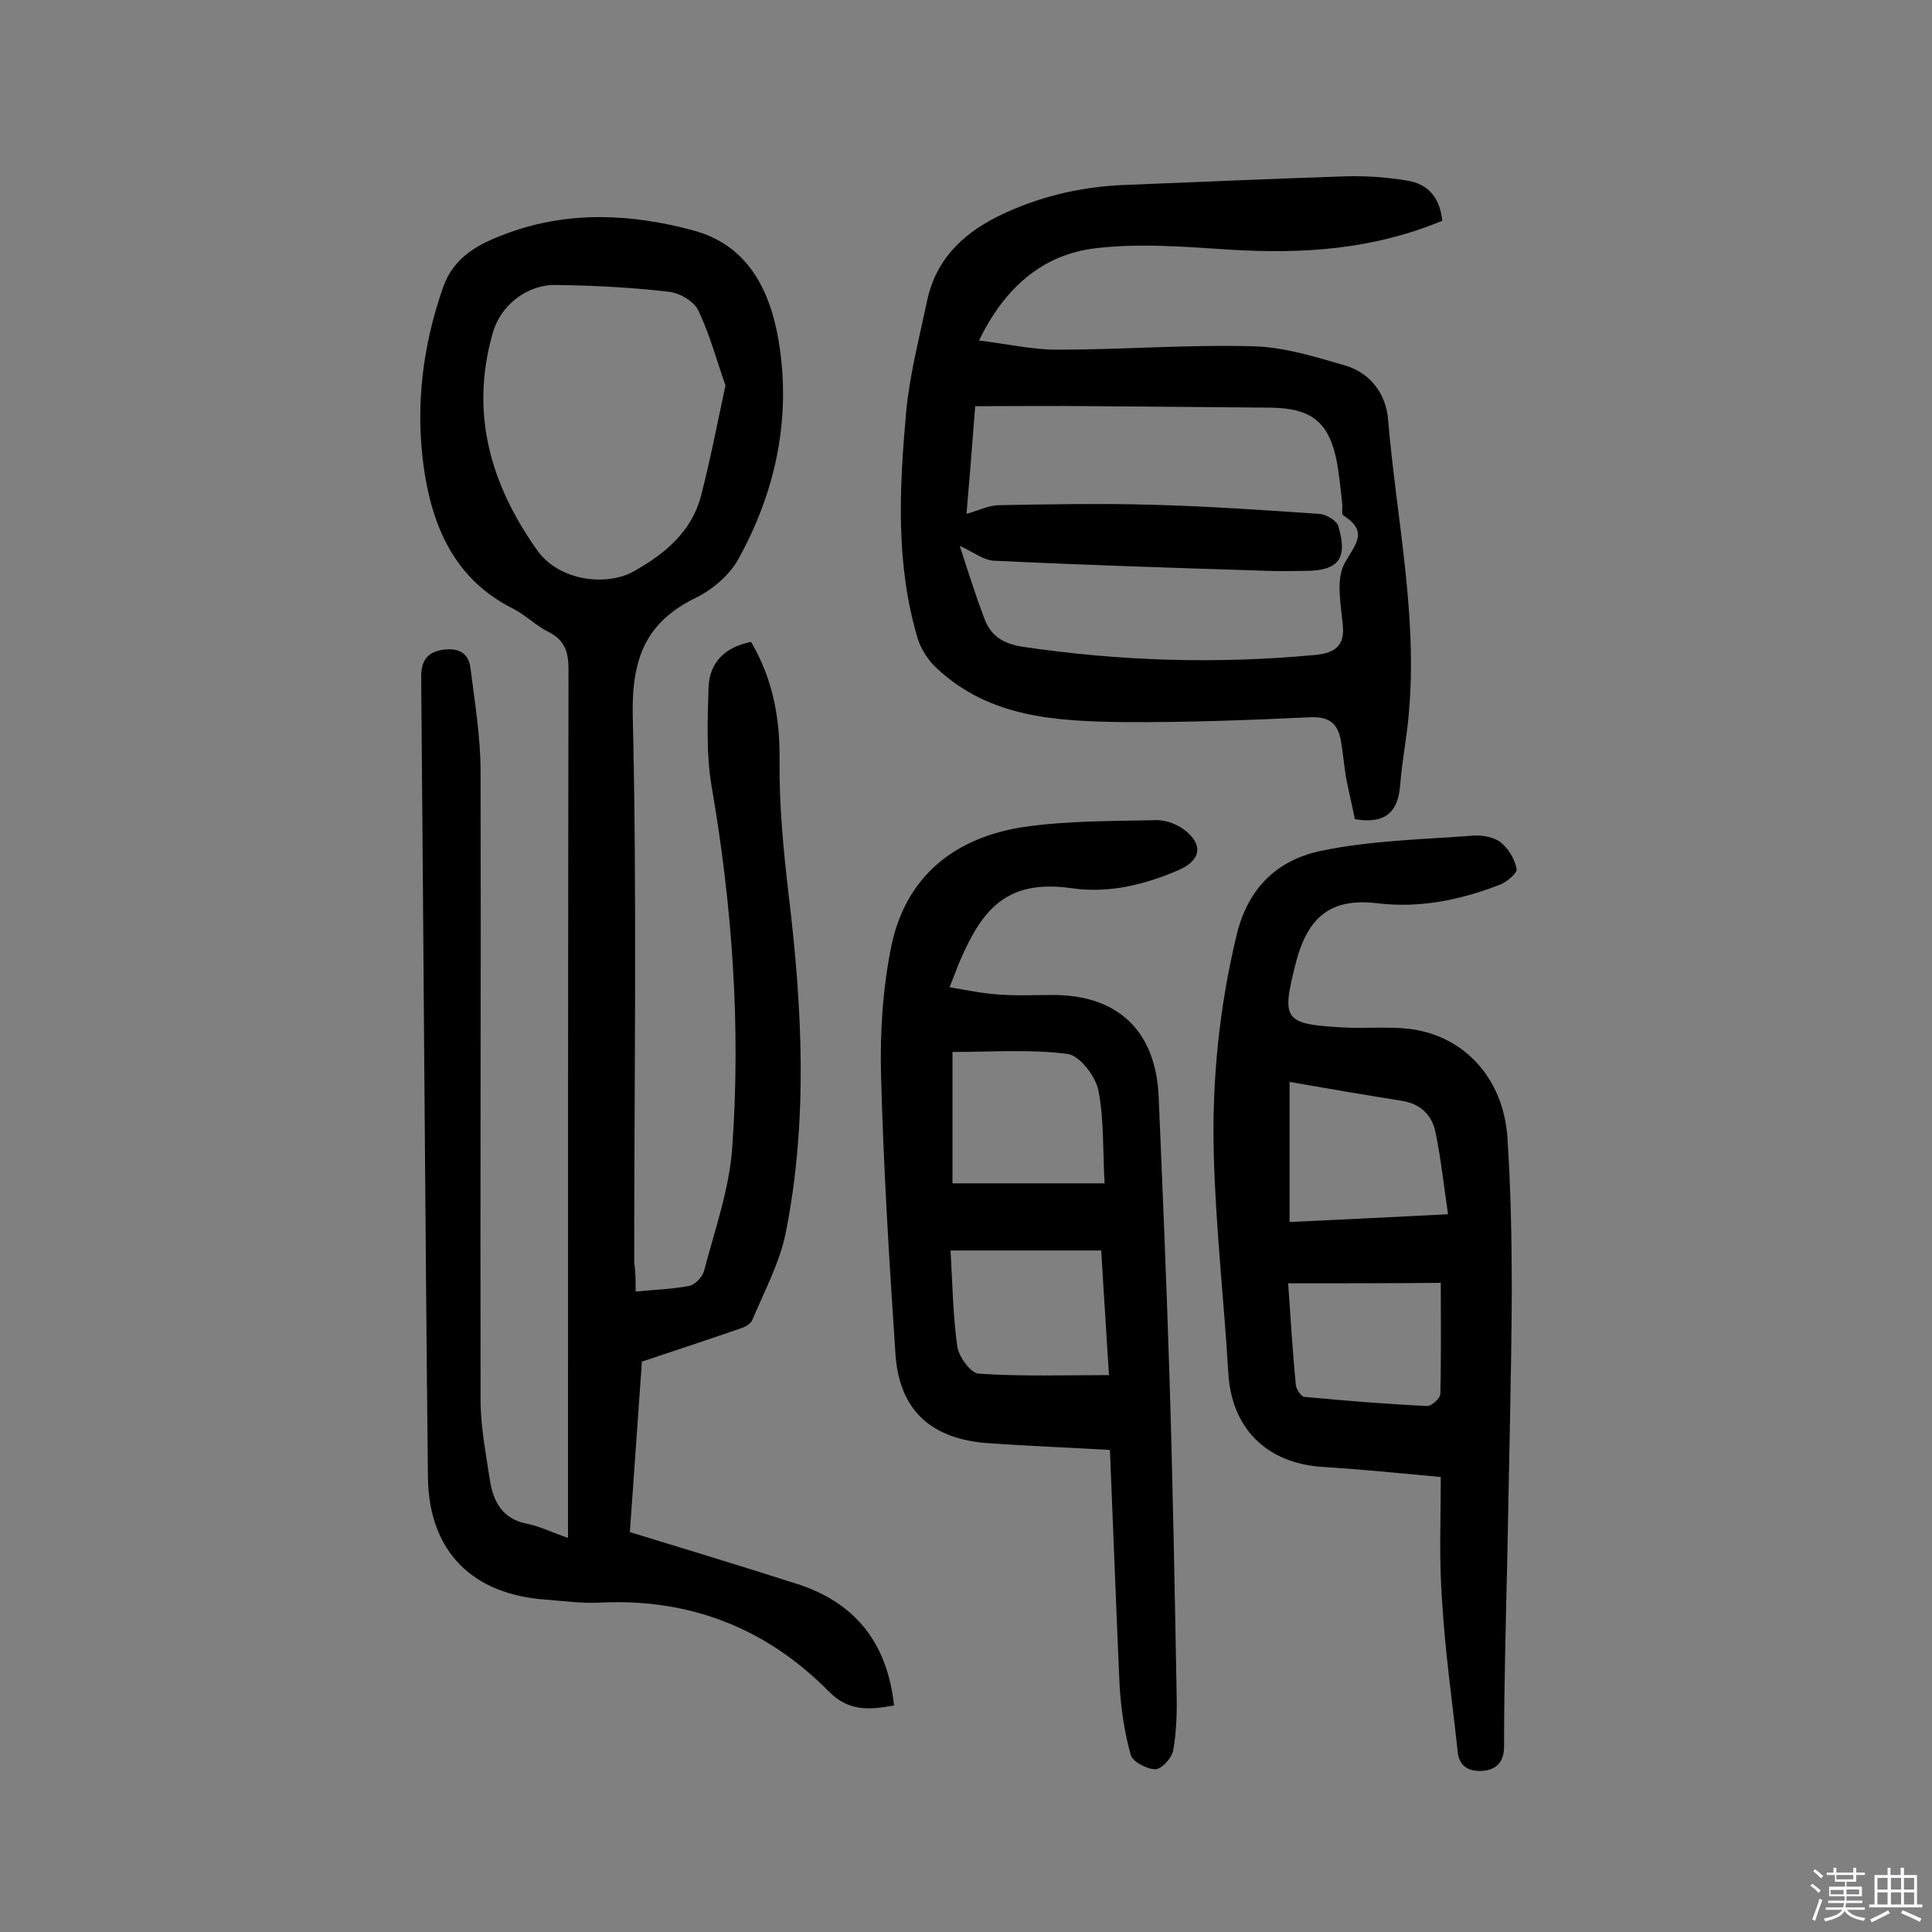
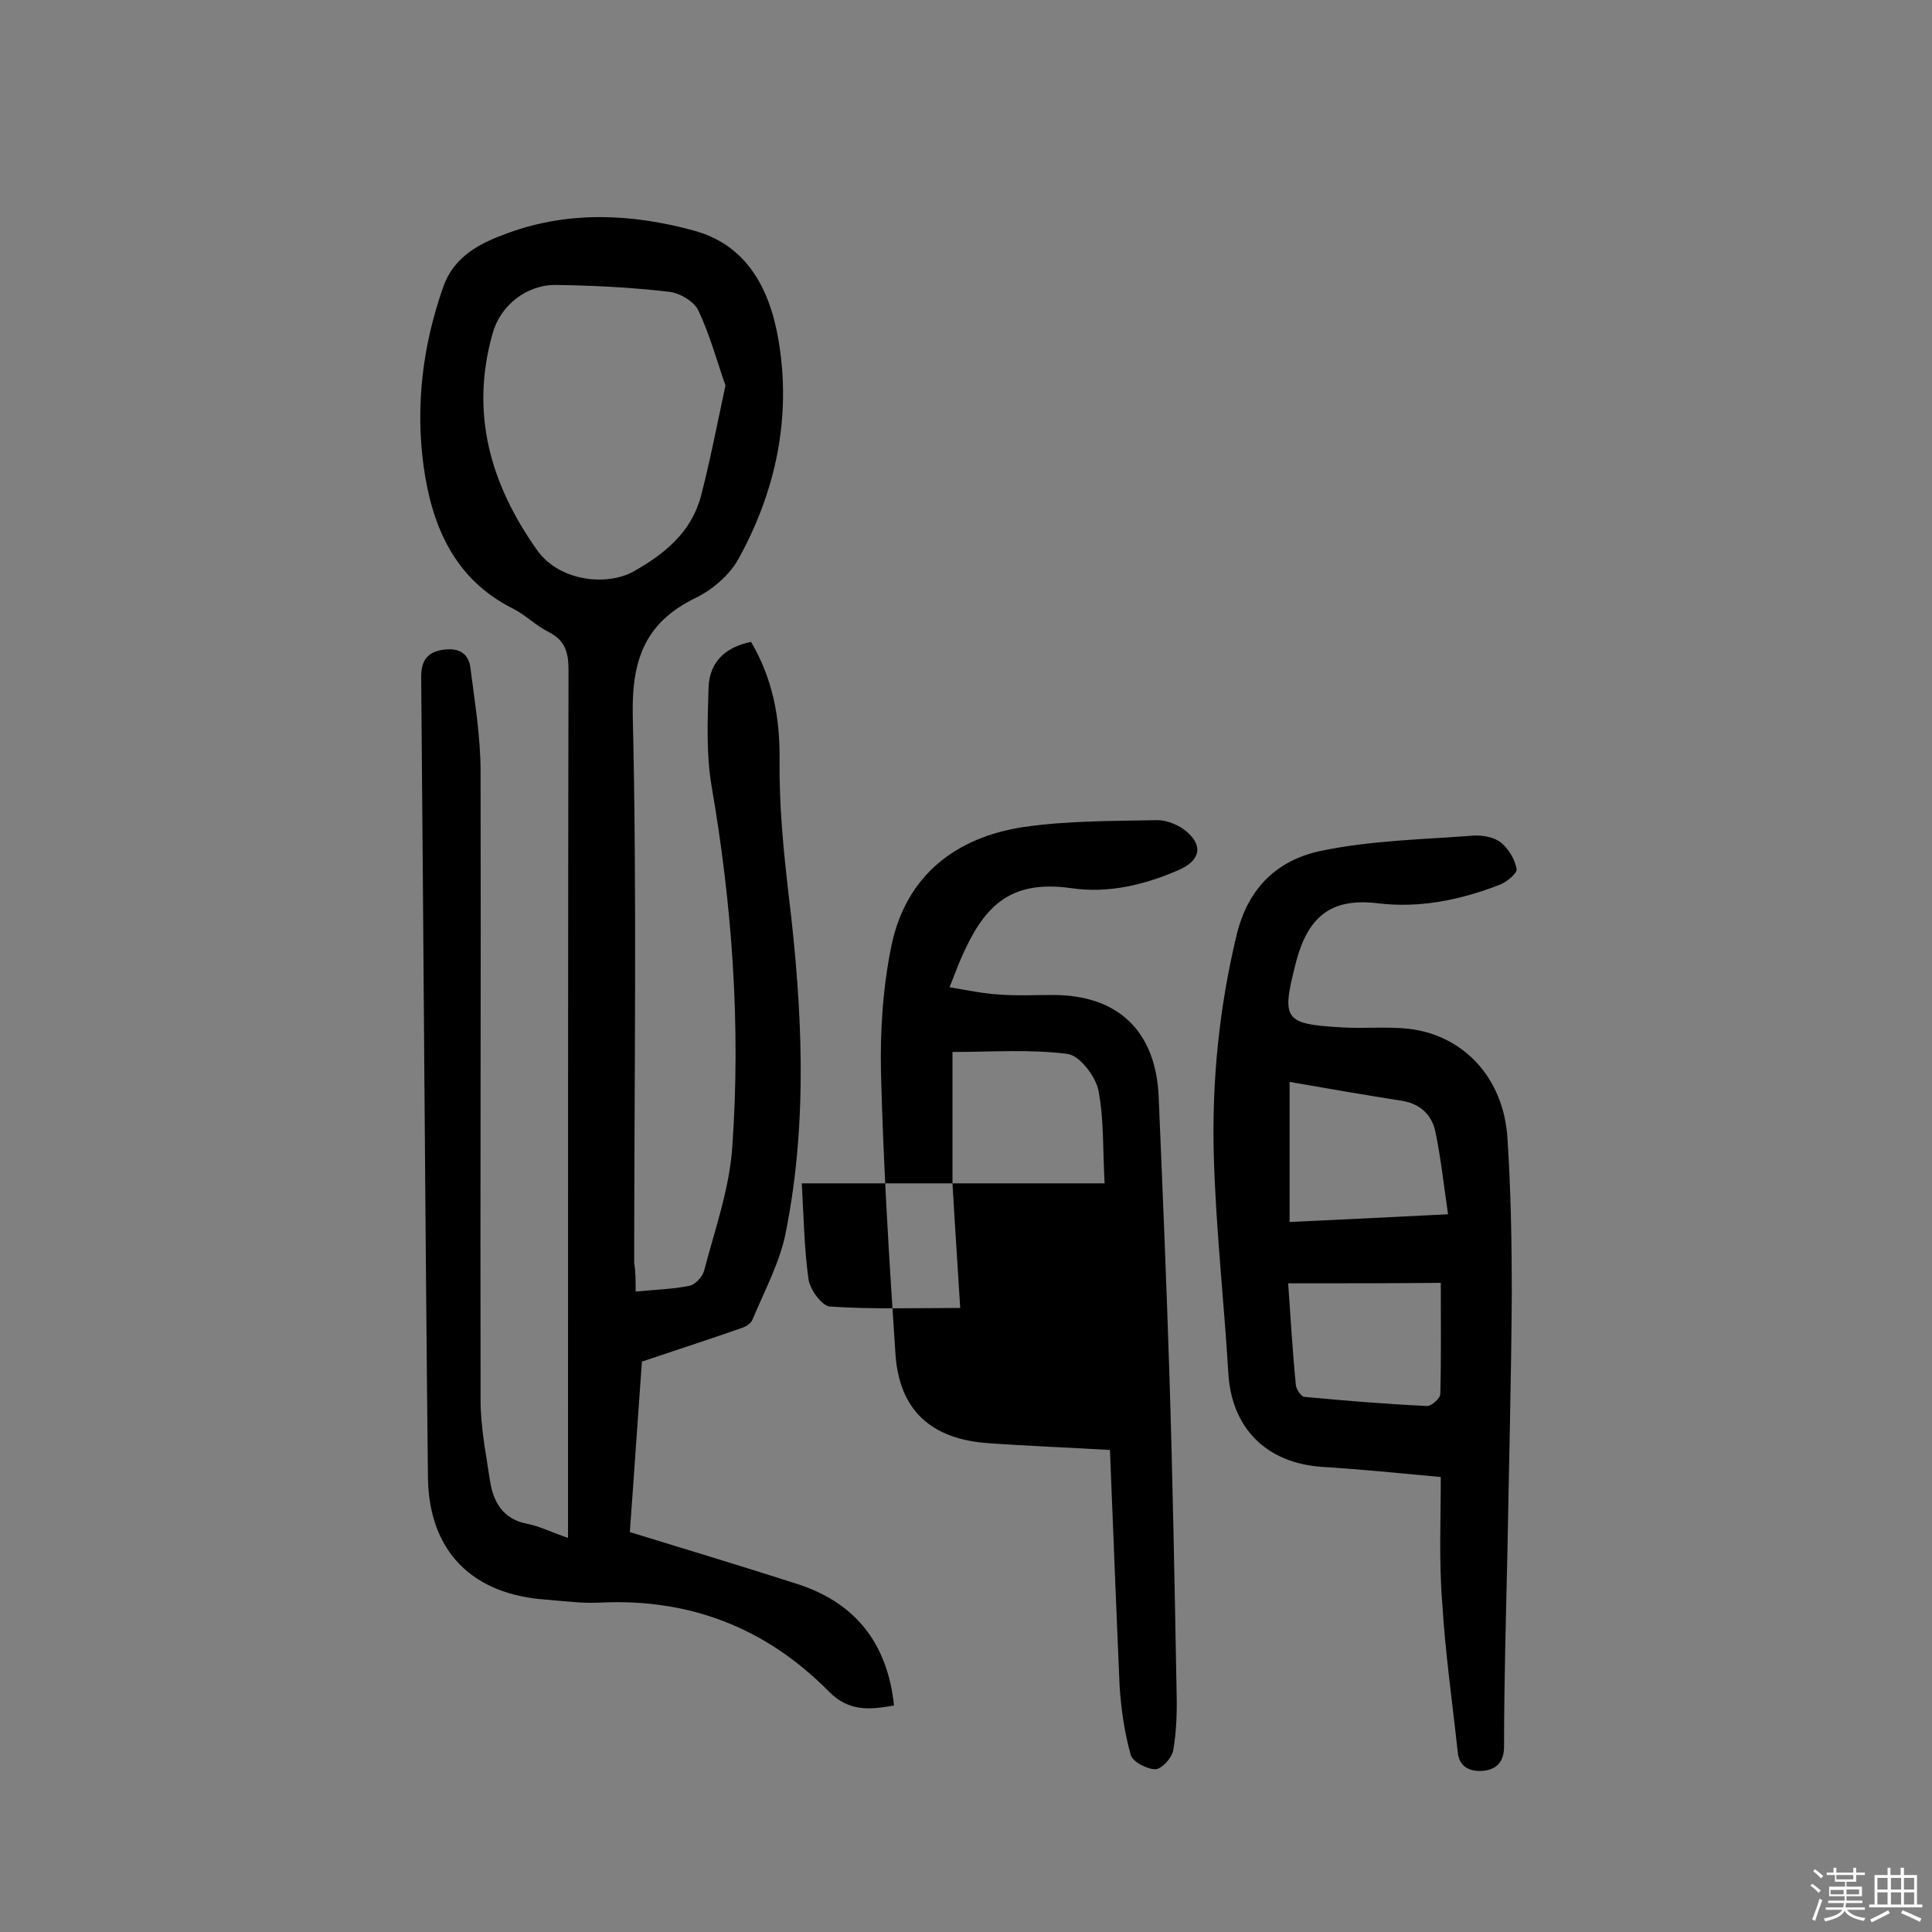
<svg xmlns="http://www.w3.org/2000/svg" enable-background="new 0 0 400 400" viewBox="0 0 400 400">
  <rect x="0" y="0" width="400" height="400" fill="#808080" stroke="none" />
  <path d="m374.8 390.4.4-.4c.7.5 1.3 1 1.8 1.4l-.5.5c-.5-.6-1.1-1.1-1.7-1.5zm1 7.3-.6-.3c.5-1.4 1.1-2.8 1.5-4.3.2.1.4.2.6.3-.5 1.3-1 2.8-1.5 4.3zm-.4-10.3.4-.4c.4.3 1 .8 1.7 1.4l-.5.5c-.4-.5-1-1-1.6-1.5zm2.5.3h1.7v-1h.6v1h3.5v-1h.6v1h1.8v.5h-1.8v1.4h-2v1h3.2v2h-3.2v.9h3.3v.5h-3.4c0 .3-.1.6-.1.9h4v.5h-3.7c.7.9 1.9 1.5 3.8 1.7-.1.2-.2.4-.3.6-2.1-.4-3.5-1.1-4-2.1-.4 1-1.8 1.7-4 2.2-.1-.2-.2-.4-.3-.6 2.1-.4 3.4-1 3.8-1.8h-3.4v-.5h3.6c.1-.3.1-.6.2-.9h-3.3v-.5h3.4c0-.3 0-.6 0-.9h-3.2v-2h3.3v-1h-2.1v-1.4h-1.7v-.5zm1.1 3.5v1h2.7c0-.3 0-.4 0-.4 0-.1 0-.2 0-.2 0-.1 0-.2 0-.3h-2.7zm1.2-3v.9h3.5v-.9zm4.7 3h-2.6v.6.4h2.6z" fill="#fbfafc" />
  <path d="m393.6 386.7h.6v1.5h2.7v6.1h1.1v.6h-11v-.6h1.1v-6.1h2.7v-1.5h.6v1.5h2.1v-1.5zm-2.7 8.8.4.6c-1.2.6-2.5 1.3-3.8 1.9-.1-.2-.2-.4-.3-.6 1.2-.6 2.5-1.2 3.7-1.9zm-2.2-6.7v2.4h2.1v-2.4zm0 3v2.5h2.1v-2.5zm2.8-3v2.4h2.1v-2.4zm0 3v2.5h2.1v-2.5zm6 6.1c-1.4-.7-2.7-1.3-3.9-1.8l.3-.6c1.5.6 2.7 1.2 3.9 1.7zm-1.2-9.1h-2.1v2.4h2.1zm-2.1 3v2.5h2.1v-2.5z" fill="#fbfafc" />
  <g fill="#010000">
    <path d="m131.6 267.4c4.2-.4 7.8-.5 11.2-1.2 1.2-.3 2.7-1.9 3-3.2 2.2-8.4 5.2-16.8 5.8-25.4 1.8-25.1 0-50.1-4.3-75-1.1-6.6-.8-13.5-.6-20.3.2-5.1 3.3-8.3 8.8-9.4 4.4 7.5 6 15.5 5.9 24.4-.1 9.4.8 18.8 1.9 28.1 2.8 23.3 4 46.6-.6 69.7-1.2 6.2-4.4 12.1-6.9 18.1-.3.8-1.3 1.4-2.1 1.7-6.6 2.3-13.3 4.5-20.8 7-.8 10.9-1.6 23.1-2.5 35.3 11.7 3.6 23 7 34.2 10.6 12.3 3.8 19.1 12.2 20.5 25.3-5 .9-9.3 1.3-13.4-2.8-13-13.2-28.8-19.4-47.4-18.5-3.7.2-7.4-.3-11.1-.6-15.3-1-24.4-9.9-24.6-25.3-.6-55.2-.9-110.4-1.4-165.7 0-3.1 1-5 4.1-5.6 3.2-.6 5.7.3 6.1 3.7.9 7.1 2.1 14.3 2.1 21.5.1 43.4-.1 86.8 0 130.1 0 5.5 1.1 11 1.9 16.4.7 4.6 2.6 8.2 7.8 9.2 2.6.5 5.1 1.8 8.4 2.9 0-2.4 0-4.1 0-5.8 0-58 0-116 .1-174 0-3.7-.8-6.1-4.2-7.8-2.6-1.3-4.7-3.5-7.3-4.8-12.2-6.1-16.8-17.2-18.5-29.5-1.7-12.5-.2-24.9 4-36.9 2.3-6.7 7.8-9.3 13.6-11.4 12.6-4.6 25.7-3.9 38.2-.5 12.1 3.2 16.5 13.7 18 24.8 2.1 15.2-1.2 29.8-8.6 43.2-1.8 3.3-5.3 6.3-8.7 8-10.4 5-13.4 12.5-13.2 24.2.9 37.8.3 75.7.3 113.6.3 1.7.3 3.4.3 5.9zm18.6-187.6c-1.7-4.8-3.2-10.4-5.6-15.5-.9-1.9-3.9-3.7-6.2-3.9-7.7-.9-15.5-1.3-23.3-1.4-6-.1-11.5 4.2-13.1 10-4.7 16.5-.5 31.2 9.2 44.9 4.6 6.5 14.5 7.5 20 4.4 6.4-3.6 11.9-8.1 13.9-15.5 1.9-7.3 3.3-14.6 5.1-23z" />
-     <path d="m298.6 45.7c-14.4 6-28.9 6.9-43.8 6-9.3-.6-18.8-1.4-28-.3-10.9 1.3-18.8 8.1-24.1 19.1 5.8.7 11 1.9 16.2 1.9 13.6 0 27.2-1.1 40.8-.7 6.3.2 12.7 2.2 18.9 4 5.2 1.6 8.4 5.9 8.8 11.3 1.7 20.2 6.1 40.1 4.3 60.5-.4 5-1.4 9.9-1.8 14.9-.4 5.5-2.8 8.3-9.4 7.2-.5-2.6-1.2-5.5-1.8-8.5-.4-2.4-.6-4.8-1-7.2-.5-3.7-2.1-5.6-6.4-5.4-13 .6-25.9 1.1-38.9 1-13.7-.2-27.4-.9-38.3-11-1.8-1.6-3.4-4-4.1-6.3-4.6-15.4-3.8-31.1-2.4-46.8.7-7.7 2.7-15.3 4.3-22.9 1.7-8.4 7-13.8 14.5-17.6 8.3-4.1 17-6.2 26.2-6.6 15.4-.6 30.8-1.3 46.2-1.8 4.2-.1 8.4.2 12.6.9s6.7 3.4 7.2 8.3zm-99.9 67.3c1.6 4.9 3.2 10.1 5.2 15.3 1.3 3.4 3.9 5 7.8 5.6 20.2 3 40.3 3.6 60.6 1.7 4-.4 6.2-1.8 5.7-6.3-.4-4.2-1.4-9.2.3-12.5 2.1-4 5.3-6.6-.2-10.1-.4-.3-.1-1.5-.2-2.3-.3-2.9-.6-5.8-1.1-8.7-1.6-8.3-5.2-11.2-13.8-11.3-12-.1-24-.2-36-.3-8.2-.1-16.5 0-25.1 0-.6 8-1.2 15.5-1.8 22.3 2.2-.6 4.4-1.7 6.5-1.8 10.6-.2 21.1-.4 31.7-.1 11.6.3 23.3 1.1 34.9 1.9 1.4.1 3.6 1.4 3.9 2.6 2 6.7 0 9.2-7 9.2-2.4 0-4.9.1-7.3 0-19-.6-37.9-1.2-56.8-2.1-2.2 0-4.3-1.7-7.3-3.1z" />
    <path d="m298.3 305.8c-8.6-.8-16.6-1.6-24.6-2.1-11.6-.8-18.8-8.1-19.4-19.6-.9-15-2.6-30-3-45.1-.4-15.2 1.1-30.3 4.7-45.3 2.4-10.1 8.7-15.8 17.8-17.6 10.2-2.1 20.8-2.3 31.3-3.1 1.8-.1 4.2.3 5.6 1.4 1.6 1.3 2.9 3.4 3.3 5.5.2.8-1.9 2.6-3.3 3.2-8.2 3.2-16.7 5-25.6 3.9-9.4-1.1-14.4 2.6-16.9 12.7-2.9 11.4-2.3 12.3 9.4 13 4.7.3 9.5-.2 14.1.3 11.5 1.4 19.6 10.3 20.4 22.6.7 10.7.9 21.4.9 32.1-.1 17.8-.6 35.7-.9 53.5-.3 13.5-.7 26.9-.7 40.4 0 3.2-1.6 4.7-4.1 5-2.6.3-5.2-.5-5.5-3.9-1.1-10.3-2.6-20.6-3.2-30.9-.7-8.6-.3-17.2-.3-26zm1.5-54.4c-.9-6.2-1.5-11.7-2.6-17-.7-3.5-3.1-5.9-7-6.5-7.6-1.2-15.2-2.5-23.2-3.9v29c10.6-.5 21.1-1 32.8-1.6zm-33.1 14.3c.5 7 .9 14.1 1.6 21.1.1.9 1.1 2.3 1.7 2.4 8.5.8 17 1.5 25.5 1.9.9 0 2.7-1.6 2.7-2.5.2-7.4.1-14.8.1-23-10.2.1-20.7.1-31.6.1z" />
-     <path d="m229.8 300.2c-8.4-.5-16.8-.8-25.1-1.4-11.9-.8-18.5-6.8-19.3-18.4-1.3-19.4-2.5-38.8-3-58.2-.2-8.9.4-17.9 2.2-26.6 3.1-14.4 13.3-22.3 27.5-24.4 9-1.3 18.3-1.2 27.5-1.4 2 0 4.5 1 6.1 2.4 3.5 3 2.7 6-1.6 7.9-7.1 3.1-14.6 4.9-22.2 3.8-13.2-1.9-18.4 4.1-23 14.7-.7 1.6-1.3 3.3-2.3 5.8 3.6.6 6.9 1.3 10.2 1.5 3.7.3 7.5.1 11.2.1 13.6 0 21.4 7.6 21.9 21.3.8 19 1.6 37.9 2.2 56.9.7 22 1.1 44.1 1.5 66.1.1 4 0 8.1-.7 12.1-.3 1.6-2.4 3.9-3.7 3.9-1.7 0-4.7-1.5-5.1-3-1.3-4.6-2-9.5-2.3-14.3-.7-15.9-1.3-31.8-2-48.8zm-32.6-55.2h31.5c-.4-6.8-.1-13.2-1.3-19.3-.6-2.9-3.9-7.2-6.4-7.5-7.8-1-15.7-.4-23.8-.4zm30.8 13.9c-10.3 0-20.2 0-31.2 0 .4 6.9.5 13.5 1.4 19.9.3 2.1 2.8 5.5 4.4 5.6 8.8.6 17.7.3 27 .3-.5-8.4-1.1-17-1.6-25.8z" />
+     <path d="m229.8 300.2c-8.4-.5-16.8-.8-25.1-1.4-11.9-.8-18.5-6.8-19.3-18.4-1.3-19.4-2.5-38.8-3-58.2-.2-8.9.4-17.9 2.2-26.6 3.1-14.4 13.3-22.3 27.5-24.4 9-1.3 18.3-1.2 27.5-1.4 2 0 4.5 1 6.1 2.4 3.5 3 2.7 6-1.6 7.9-7.1 3.1-14.6 4.9-22.2 3.8-13.2-1.9-18.4 4.1-23 14.7-.7 1.6-1.3 3.3-2.3 5.8 3.6.6 6.9 1.3 10.2 1.5 3.7.3 7.5.1 11.2.1 13.6 0 21.4 7.6 21.9 21.3.8 19 1.6 37.9 2.2 56.9.7 22 1.1 44.1 1.5 66.1.1 4 0 8.1-.7 12.1-.3 1.6-2.4 3.9-3.7 3.9-1.7 0-4.7-1.5-5.1-3-1.3-4.6-2-9.5-2.3-14.3-.7-15.9-1.3-31.8-2-48.8zm-32.6-55.2h31.5c-.4-6.8-.1-13.2-1.3-19.3-.6-2.9-3.9-7.2-6.4-7.5-7.8-1-15.7-.4-23.8-.4zc-10.3 0-20.2 0-31.2 0 .4 6.9.5 13.5 1.4 19.9.3 2.1 2.8 5.5 4.4 5.6 8.8.6 17.7.3 27 .3-.5-8.4-1.1-17-1.6-25.8z" />
  </g>
</svg>